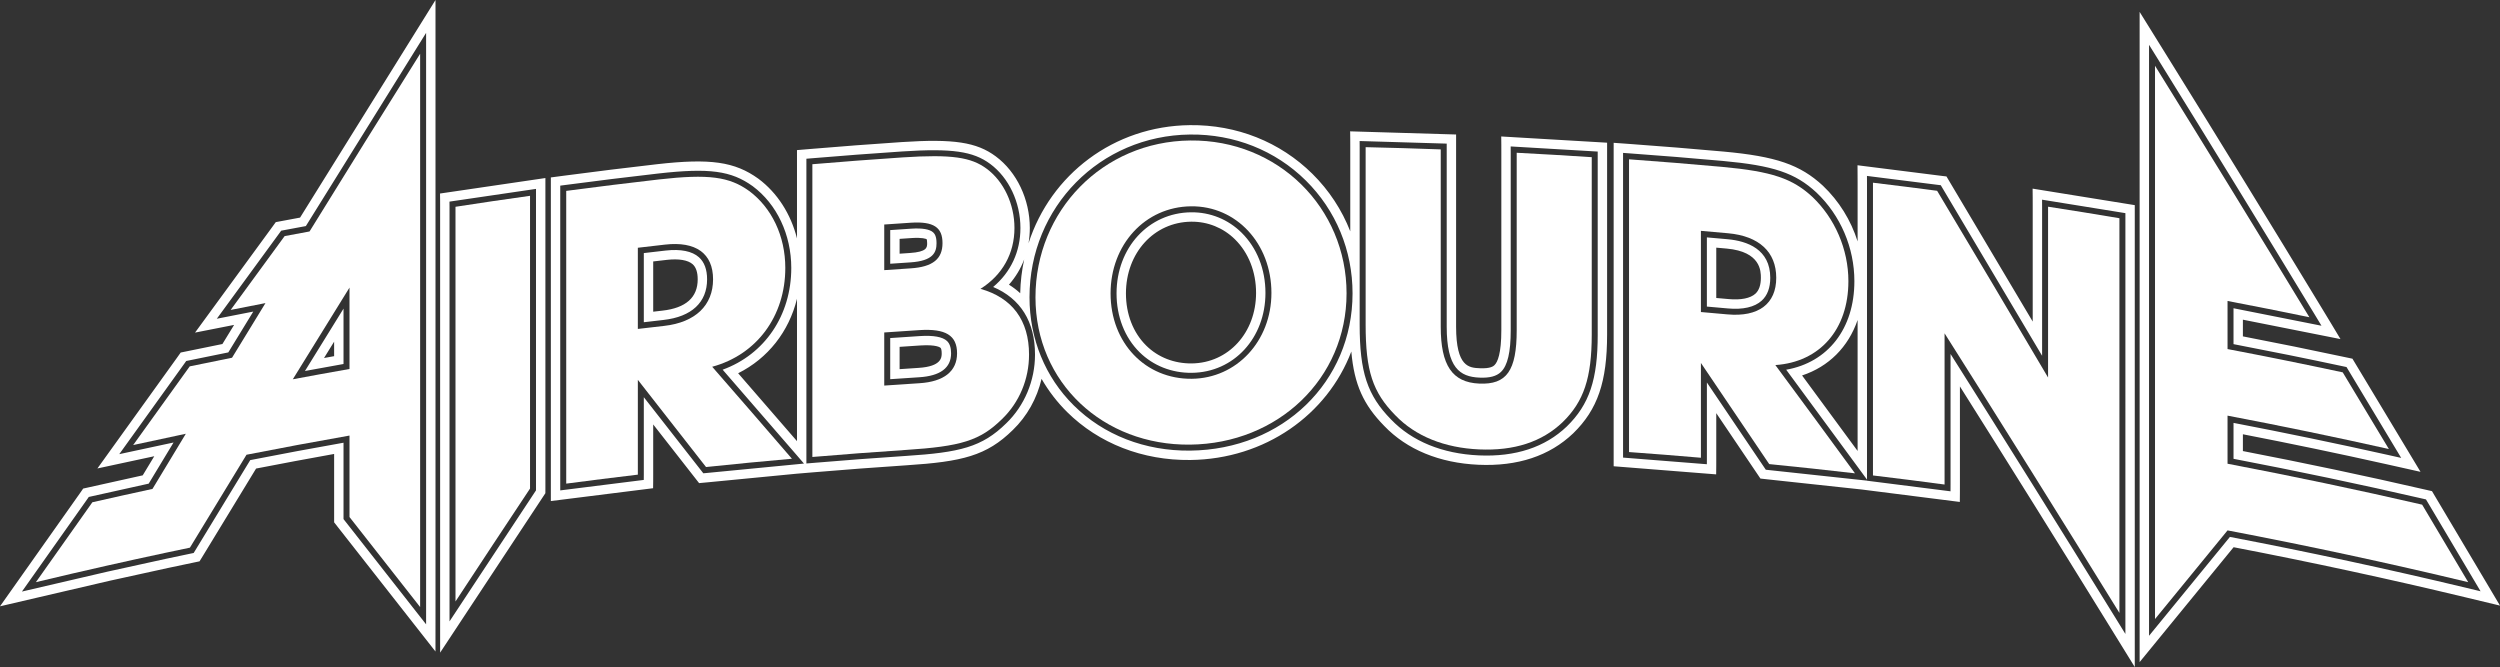
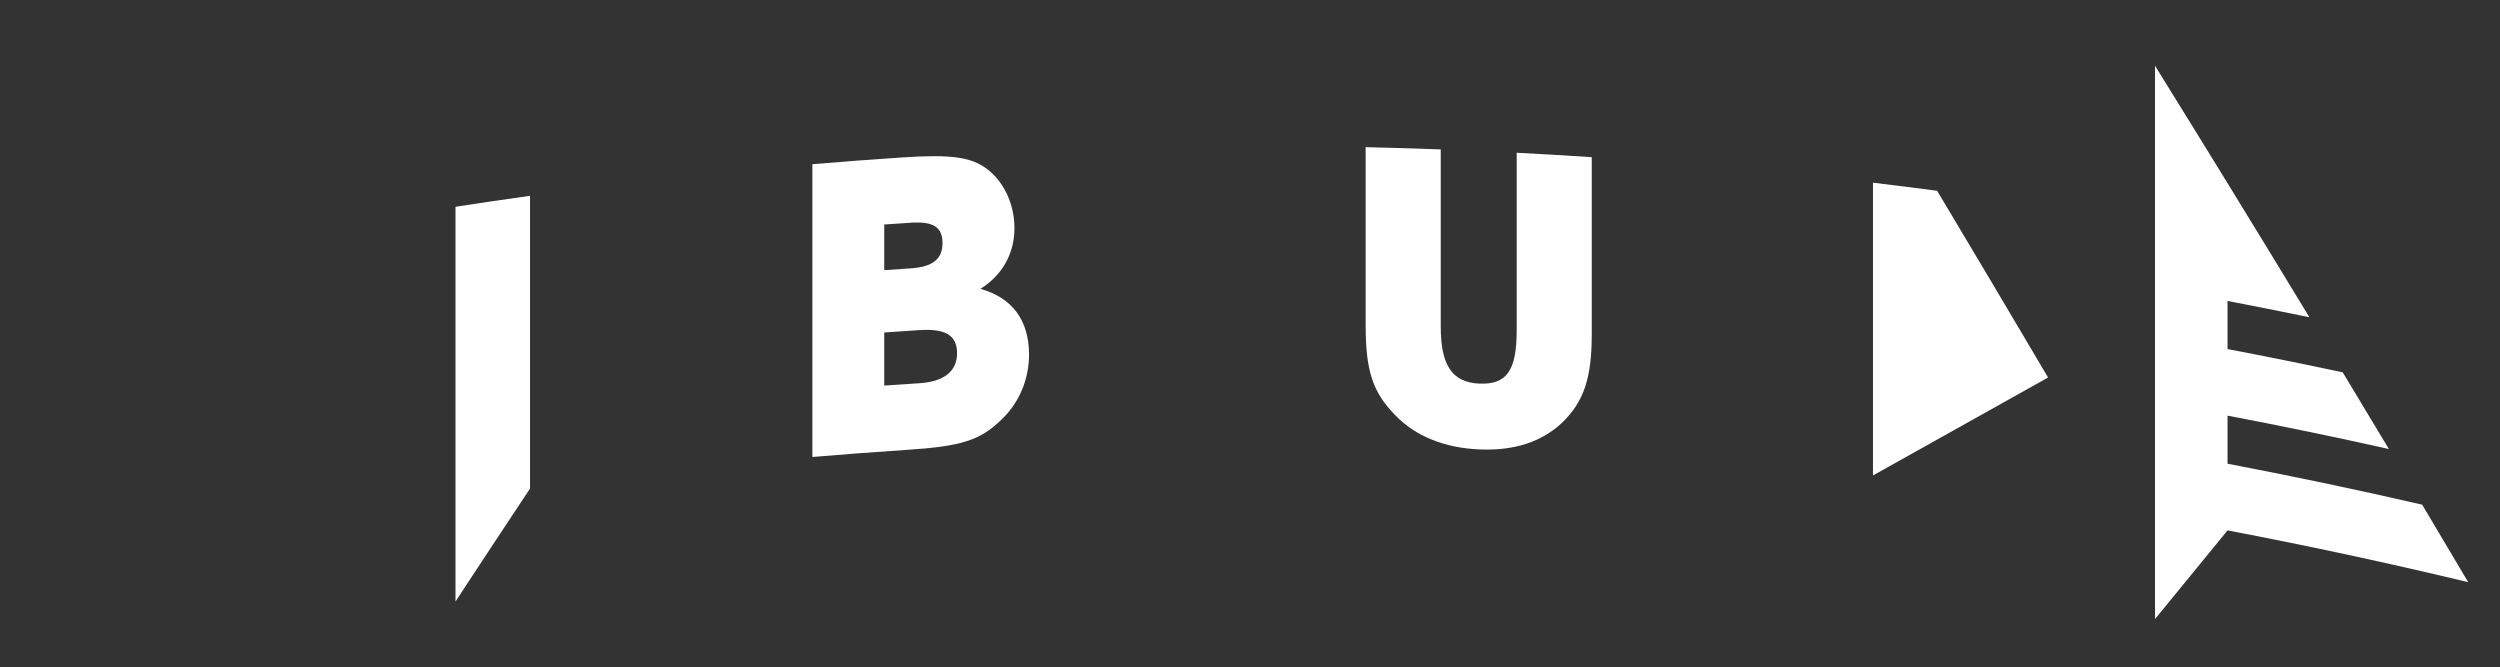
<svg xmlns="http://www.w3.org/2000/svg" enable-background="new 0 0 571.61 152.514" height="152.514" viewBox="0 0 571.61 152.514" width="571.61">
  <rect x="0" y="0" width="571.61" height="152.514" fill="#333333" stroke="none" />
  <g fill="#fff">
-     <path d="m214.131 55.586c0-1.553-.431-2.137-.755-2.44-.786-.736-2.488-1.026-5.058-.86l-4.776.323v7.694c1.793-.122 4.599-.312 4.599-.312 5.264-.341 5.99-2.319 5.99-4.405zm-8.442 2.419v-3.39l2.769-.188c2.443-.158 3.254.18 3.423.271.032.088.104.343.104.888 0 .985 0 2.004-3.982 2.263-.001 0-1.073.072-2.314.156zm263.126-14.217-4.073-.658c.024.004.024 4.129.024 4.129v26.268l-18.841-31.709-.878-1.476c.028.012-1.675-.203-1.675-.203l-14.712-1.854-3.952-.499c.021.002.021 3.986.021 3.986v13.428c-1.521-4.818-4.235-9.228-7.932-12.734-5.209-4.822-10.727-6.713-22.739-7.811-7.062-.638-14.242-1.22-21.34-1.731l-3.766-.271v73.956c.024.001 3.261.257 3.261.257l16.386 1.298 3.79.299c.024.003.024-3.8.024-3.8v-10.197l9.185 13.604.913 1.351c.032.011 1.655.185 1.655.185l19.559 2.108 1.906.204c.913.116 2.192.279 2.192.279l16.323 2.069 3.955.501c.023.004.023-3.982.023-3.982v-22.428c11.218 17.787 22.45 35.772 33.476 53.628l6.502 10.529v-105.61c.023.004-2.929-.473-2.929-.473zm17.143 101.164-2.529-4.096c-12.328-19.964-24.912-40.094-37.448-59.921v29.85s0 1.551-.009 1.55l-1.539-.195-16.352-2.074s-1.195-.15-1.204-.152v-.02l-2.902-.312-19.595-2.111s-.631-.067-.644-.072l-.355-.525-13.112-19.42v17.21s0 1.479-.009 1.478l-1.475-.115-16.416-1.3s-1.258-.099-1.269-.101v-69.668l1.465.106c7.085.511 14.251 1.091 21.299 1.728 11.604 1.061 16.614 2.747 21.456 7.229 5.511 5.229 8.671 12.617 8.671 20.271 0 10.865-6.044 18.565-15.591 20.24l16.835 22.886s1.18 1.603 1.642 2.238v-67.883s0-1.549-.009-1.55l1.537.194 14.686 1.851s.662.083.651.078l.342.574 22.829 38.422v-34.082s0-1.604-.01-1.606l1.584.256 16.331 2.638s1.148.186 1.14.185zm-61.228-71.783v29.938l-12.696-17.261c6.101-2.013 10.564-6.495 12.696-12.677zm142.632 58.149-10.537-17.729-.767-1.292c.003.005-1.461-.332-1.461-.332-13.799-3.181-27.835-6.14-41.771-8.831v-3.841c10.854 2.108 21.801 4.385 32.608 6.8l8.007 1.79c.002.005-4.228-7.023-4.228-7.023l-10.555-17.54-.786-1.306c.003.005-1.486-.314-1.486-.314-7.788-1.666-15.699-3.27-23.561-4.788v-3.818l14.486 2.88 7.828 1.557c.028.007-4.111-6.818-4.111-6.818-11.608-19.131-23.49-38.487-35.316-57.532l-6.498-10.462v148.665c.006-.006 6.237-7.622 6.237-7.622l15.252-18.643c17.629 3.39 35.387 7.223 52.815 11.408l8.091 1.942c.004.003-4.247-7.151-4.247-7.151zm-3.341 3.118c-17.874-4.291-36.093-8.215-54.166-11.672l-16.067 19.64s-2.423 2.961-2.425 2.964v-135.125l2.526 4.069c11.822 19.038 23.7 38.389 35.305 57.513 0 0 1.61 2.654 1.6 2.651l-3.045-.605-17.069-3.392v8.204c8.42 1.611 16.91 3.33 25.259 5.116 0 0 .58.124.578.122l.306.508 10.552 17.534s1.645 2.733 1.644 2.732l-3.113-.697c-11.677-2.608-23.516-5.062-35.225-7.31v8.214c14.482 2.771 29.088 5.848 43.437 9.154 0 0 .569.131.567.13l.299.501 10.533 17.725s1.654 2.781 1.652 2.779zm-411.793-77.153-5.023.581v15.812l4.515-.523c6.418-.726 9.953-4.023 9.952-9.287 0-2.244-.628-3.942-1.866-5.05-1.553-1.387-4.173-1.917-7.578-1.533zm-.75 13.737-2.126.247v-11.49l3.117-.361c2.74-.308 4.838.047 5.907 1.002.763.682 1.149 1.842 1.149 3.448 0 4.144-2.707 6.551-8.047 7.154zm-47.869-27.213-3.002.441c.026-.003.026 3.031.026 3.031v101.942c.005-.008 6.449-9.771 6.449-9.771l17.032-25.801.582-.88c.005-.008.005-1.062.005-1.062v-71.002c.025-.003-3.999.588-3.999.588zm18.945-.617v68.518s0 .41-.002.413l-.226.342-17.038 25.81s-2.506 3.798-2.508 3.8v-94.794s0-1.18-.01-1.179l1.167-.172 17.062-2.51c-.001 0 1.564-.229 1.555-.228zm-44.01 40.036v-12.659l-8.818 14.259zm-2.147-1.791-2.309.419 2.309-3.735zm-7.787-31.683-4.184.78-1.37.255c.012-.007-.81 1.117-.81 1.117l-12.35 16.89-5.301 7.252c.018-.01 8.831-1.74 8.831-1.74l.102-.02-2.674 4.371-8.191 1.671-1.347.274c.019-.011-.784 1.107-.784 1.107l-12.944 18.003-5.317 7.396c.023-.012 8.929-1.921 8.929-1.921l4.075-.874-2.641 4.37-12.298 2.73-1.324.295c.025-.013-.757 1.096-.757 1.096l-12.923 18.283-5.332 7.543c.029-.012 9.025-2.105 9.025-2.105l16.052-3.737 13.317-2.921c-.001 0 5.745-1.211 5.745-1.211l1.486-.312c.013-.008.803-1.305.803-1.305l12.124-19.91c5.932-1.157 11.901-2.269 17.846-3.336v15.636c.005.007.754.961.754.961l16.142 20.572 6.276 8c.005.006.005-10.162.005-10.162v-138.8c.007-.011-6.489 10.426-6.489 10.426zm28.818-42.24v131.287s0 3.955-.002 3.952l-2.441-3.11-16.147-20.58s-.292-.372-.293-.373v-17.464c-7.089 1.256-14.248 2.587-21.33 3.975l-12.622 20.727s-.308.505-.312.508l-.578.12-5.756 1.214-13.342 2.928-16.08 3.741s-3.499.815-3.51.82l2.073-2.934 12.917-18.274s.305-.431.294-.426l.515-.114 13.183-2.929 5.686-9.406-8.943 1.918s-3.463.743-3.472.747l2.068-2.877 12.938-17.996s.312-.433.305-.43l.523-.106 9.098-1.855 5.711-9.336-4.905.961s-3.427.674-3.434.677l2.062-2.818 12.343-16.883s.32-.438.315-.435l.532-.099 5.108-.952 24.972-40.123c0-.001 2.527-4.06 2.524-4.055zm249.539 23.91-3.72-.22c.025.001.025 3.728.025 3.728v40.542c0 5.384-.856 7.333-1.576 8.021-.211.201-.852.813-3.335.701-2.423-.105-5.432-.238-5.432-9.493v-43.95c.025 0-3.383-.101-3.383-.101l-17.223-.513-3.617-.108c.025.001.025 3.62.025 3.62v19.237c-1.918-4.891-4.833-9.36-8.659-13.143-7.389-7.303-17.333-11.257-28.001-11.133-17.454.193-31.866 11.345-36.901 27.004.188-1.132.292-2.296.292-3.493 0-6.542-2.982-12.814-7.783-16.369-4.384-3.254-9.608-4.05-21.496-3.271-6.895.46-13.87.986-20.736 1.566l-3.218.271v20.19c-1.394-5.551-4.479-10.414-8.838-13.656-5.388-3.887-10.996-4.685-23.121-3.314-7.049.805-14.203 1.688-21.268 2.624l-3.051.405v73.992c.023-.003 3.974-.498 3.974-.498l16.327-2.048 3.076-.386c.024-.003.024-3.103.024-3.103v-11.48l9.305 11.897 1.188 1.519c.034.003 1.952-.182 1.952-.182l19.579-1.894.854-.082v.001l3.809-.32c6.979-.59 14.117-1.126 21.216-1.598 12.737-.823 18.33-2.168 24.333-8.081 3.254-3.138 5.522-7.229 6.562-11.684 1.59 2.76 3.541 5.313 5.844 7.592 7.271 7.19 17.271 11.084 28.157 10.962 17.114-.196 31.339-10.361 36.822-24.799.663 7.604 2.809 12.196 7.533 17.018 5.17 5.397 12.629 8.476 21.542 8.872 8.96.399 16.249-2.021 21.663-7.193 5.58-5.44 7.744-11.767 7.745-22.59v-43.854c.025.001-3.281-.194-3.281-.194zm-165.78 74.826-19.615 1.896s-.746.073-.759.071l-.462-.59-13.146-16.81v17.711s0 1.206-.01 1.207l-1.196.149-16.356 2.051s-1.536.193-1.545.195v-69.68l1.187-.157c7.051-.935 14.192-1.816 21.227-2.619 11.643-1.316 16.685-.641 21.598 2.903 5.518 4.104 8.812 11.091 8.812 18.69 0 10.854-6.09 19.768-15.691 23.264l16.871 19.466s1.734 2 1.72 1.998zm1.042-37.939v32.555l-13.456-15.524c6.806-3.402 11.611-9.509 13.456-17.031zm47.852 28.467c-5.563 5.477-10.614 6.669-22.969 7.469-7.112.471-14.263 1.009-21.254 1.601l-1.481.125v-69.679l1.251-.105c6.854-.578 13.816-1.104 20.696-1.563 11.292-.739 16.171-.046 20.078 2.854 4.265 3.158 6.914 8.769 6.914 14.644 0 5.411-2.199 10.113-6.239 13.493 6.272 2.65 9.573 7.94 9.573 15.46 0 5.954-2.398 11.679-6.569 15.701zm4.094-37.456c-.542 2.488-.851 5.069-.91 7.722-.777-.721-1.639-1.37-2.572-1.956 1.512-1.718 2.681-3.655 3.482-5.766zm37.951 43.709c-10.308.116-19.763-3.557-26.623-10.342-6.522-6.449-10.113-15.227-10.113-24.718-.001-20.639 16.123-36.984 36.706-37.212 10.091-.117 19.492 3.617 26.468 10.514 6.893 6.813 10.688 15.978 10.687 25.806-.001 20.254-15.961 35.71-37.125 35.952zm93.183-26.546c-.001 10.304-1.918 16.003-7.081 21.037-4.976 4.753-11.732 6.973-20.086 6.601-8.351-.372-15.306-3.222-20.104-8.23-5.419-5.529-7.159-10.802-7.159-21.697v-40.544s0-1.407-.01-1.407l1.406.042 17.191.511s1.326.04 1.316.039v41.867c0 9.388 2.989 11.441 7.481 11.638 2.319.104 3.882-.306 4.915-1.294 1.527-1.461 2.239-4.502 2.239-9.573v-40.542s0-1.449-.01-1.45l1.447.085 17.176 1.011s1.286.076 1.276.076v41.83zm29.715-21.786-4.756-.421v15.818l4.805.427c3.437.314 6.109-.302 7.729-1.78 1.299-1.185 1.958-2.941 1.958-5.22.001-6.555-5.294-8.416-9.736-8.824zm6.332 12.458c-1.146 1.046-3.309 1.482-6.088 1.228l-2.854-.253v-11.509l2.414.215c7.785.715 7.785 5.209 7.785 6.686.001 1.649-.423 2.872-1.257 3.633zm-129.028-18.616c-9.712.106-17.037 8.081-17.037 18.548 0 5.313 1.869 10.089 5.263 13.444 3.121 3.088 7.364 4.76 11.948 4.71 9.598-.105 16.835-7.957 16.835-18.262 0-5.406-1.936-10.297-5.451-13.773-3.094-3.06-7.199-4.718-11.558-4.667zm.151 34.555c-4.005.044-7.705-1.408-10.414-4.09-2.983-2.95-4.626-7.183-4.626-11.918 0-9.257 6.411-16.309 14.913-16.401 3.782-.043 7.342 1.394 10.026 4.047 3.104 3.07 4.814 7.418 4.814 12.247-.001 9.095-6.326 16.023-14.713 16.115zm-62.145-6.256-6.792.455v9.404l6.62-.441c4.843-.307 7.298-2.147 7.298-5.474 0-1.304-.307-2.227-.938-2.818-1.004-.942-3.086-1.321-6.188-1.126zm-.309 7.274-4.336.292v-5.102l4.782-.32c3.641-.23 4.496.466 4.581.547.161.151.261.632.261 1.254 0 .896 0 2.997-5.288 3.329z" />
    <path d="m104.146 137.524c5.676-8.646 11.356-17.254 17.042-25.816 0-22.312 0-44.624 0-66.935-5.686.793-11.366 1.628-17.042 2.506z" />
-     <path d="m179.555 61.265c0-7.323-3.125-13.773-8.261-17.594-4.528-3.266-9.263-3.927-20.629-2.642-7.073.808-14.141 1.68-21.201 2.616v66.934c5.455-.722 10.913-1.407 16.375-2.054 0-7.226 0-14.45 0-21.676 5.194 6.61 10.391 13.255 15.59 19.935 6.542-.688 13.088-1.32 19.638-1.898-6.079-7.057-12.155-14.065-18.227-21.028 10.163-2.76 16.715-11.547 16.715-22.593zm-27.682 13.245c-2.012.229-4.023.462-6.035.699 0-6.188 0-12.376 0-18.562 2.079-.246 4.157-.486 6.236-.722 7.04-.794 10.964 2.024 10.964 7.94.001 5.925-4.026 9.839-11.165 10.645z" />
    <path d="m224.178 66.043c5.045-3.172 7.771-8.101 7.771-13.922 0-5.42-2.425-10.632-6.361-13.545-3.531-2.622-7.977-3.322-19.175-2.589-6.894.46-13.785.98-20.671 1.561v66.936c7.089-.6 14.182-1.132 21.279-1.603 12.711-.822 17.052-2.107 22.101-7.079 3.938-3.797 6.162-9.105 6.161-14.728 0-7.823-3.837-12.993-11.105-15.031zm-22.002-14.71c2.018-.142 4.036-.278 6.054-.41 5.246-.34 7.268 1.054 7.268 4.664 0 3.614-2.222 5.44-7.268 5.769-2.018.131-4.036.269-6.054.41 0-3.478 0-6.956 0-10.433zm8.072 36.286c-2.691.171-5.381.351-8.072.54 0-4.048 0-8.096 0-12.143 2.691-.19 5.381-.37 8.072-.541 5.955-.375 8.578 1.196 8.578 5.308 0 4.118-3.029 6.485-8.578 6.836z" />
-     <path d="m272.11 32.123c-20.007.222-35.355 16.089-35.354 35.847 0 19.479 15.447 33.916 35.354 33.693 20.11-.229 35.773-15.104 35.773-34.586.003-19.556-15.662-35.187-35.773-34.954zm.407 54.484c-10.614.115-18.591-8.177-18.591-19.521 0-11.135 7.875-19.798 18.387-19.914 10.409-.119 18.391 8.571 18.391 19.807 0 11.041-7.982 19.515-18.187 19.628z" />
    <path d="m346.785 75.472c0 9.335-2.319 12.515-8.582 12.232-6.158-.271-8.786-4.167-8.786-13.003 0-13.513 0-27.026 0-40.541-5.723-.211-11.447-.381-17.172-.511v40.543c0 10.638 1.614 15.481 6.769 20.741 4.645 4.849 11.313 7.472 19.189 7.822 7.977.355 14.337-1.692 19.08-6.224 4.844-4.723 6.658-10.113 6.659-20.05 0-13.515 0-27.028 0-40.543-5.718-.376-11.438-.714-17.157-1.009z" />
-     <path d="m422.625 64.292c0-7.32-3.113-14.411-8.244-19.279-4.53-4.193-9.259-5.82-20.641-6.859-7.087-.641-14.178-1.215-21.273-1.727v66.935c5.48.395 10.959.829 16.436 1.3 0-7.226 0-14.45 0-21.676 5.206 7.674 10.411 15.381 15.613 23.125 6.543.649 13.084 1.354 19.617 2.112-6.064-8.297-12.135-16.549-18.209-24.753 10.166-.681 16.701-8.13 16.701-19.178zm-27.676 7.589c-2.016-.185-4.032-.363-6.047-.537 0-6.187 0-12.374 0-18.561 2.083.178 4.166.363 6.247.553 7.052.648 10.978 4.269 10.978 10.185 0 5.922-4.025 9.016-11.178 8.36z" />
-     <path d="m468.279 86.317c-8.447-14.323-16.903-28.555-25.368-42.694-4.887-.646-9.776-1.262-14.668-1.849v66.935c5.46.654 10.918 1.347 16.371 2.076 0-11.524 0-23.05 0-34.573 13.351 21.082 26.679 42.391 39.978 63.929 0-30.082 0-60.164 0-90.245-5.433-.917-10.87-1.795-16.312-2.636-.001 13.019-.001 26.037-.001 39.057z" />
+     <path d="m468.279 86.317c-8.447-14.323-16.903-28.555-25.368-42.694-4.887-.646-9.776-1.262-14.668-1.849v66.935z" />
    <path d="m553.809 115.388c-14.785-3.408-29.619-6.527-44.496-9.361 0-3.666 0-7.331 0-10.995 12.326 2.347 24.623 4.893 36.889 7.635-3.514-5.859-7.03-11.702-10.55-17.531-8.764-1.875-17.543-3.65-26.339-5.325 0-3.666 0-7.331 0-10.996 6.246 1.188 12.483 2.429 18.713 3.72-11.738-19.347-23.506-38.514-35.297-57.501v126.509c5.534-6.798 11.062-13.555 16.584-20.272 18.411 3.507 36.758 7.452 55.027 11.839-3.507-5.924-7.018-11.832-10.531-17.722z" />
-     <path d="m65.078 53.984c-4.117 5.604-8.229 11.229-12.339 16.877 2.652-.53 5.305-1.05 7.96-1.562-2.549 4.156-5.098 8.322-7.644 12.495-3.227.645-6.452 1.302-9.674 1.973-4.316 5.973-8.628 11.971-12.935 17.991 4.01-.883 8.024-1.742 12.042-2.583-2.543 4.196-5.084 8.399-7.624 12.612-4.586.991-9.168 2.008-13.745 3.053-4.309 6.065-8.613 12.154-12.913 18.269 5.36-1.287 10.726-2.535 16.099-3.746 4.448-1.003 8.9-1.979 13.357-2.931 1.921-.41 3.842-.815 5.763-1.215 4.309-7.105 8.622-14.188 12.938-21.245 7.838-1.54 15.688-3.002 23.548-4.384v18.628c5.379 6.824 10.763 13.686 16.151 20.584 0-42.168 0-84.337 0-126.507-8.44 13.452-16.869 26.995-25.287 40.63-1.9.348-3.798.702-5.697 1.061zm14.832 30.383c-4.323.76-8.644 1.543-12.96 2.352 4.316-7.011 8.637-13.997 12.96-20.959z" />
  </g>
</svg>